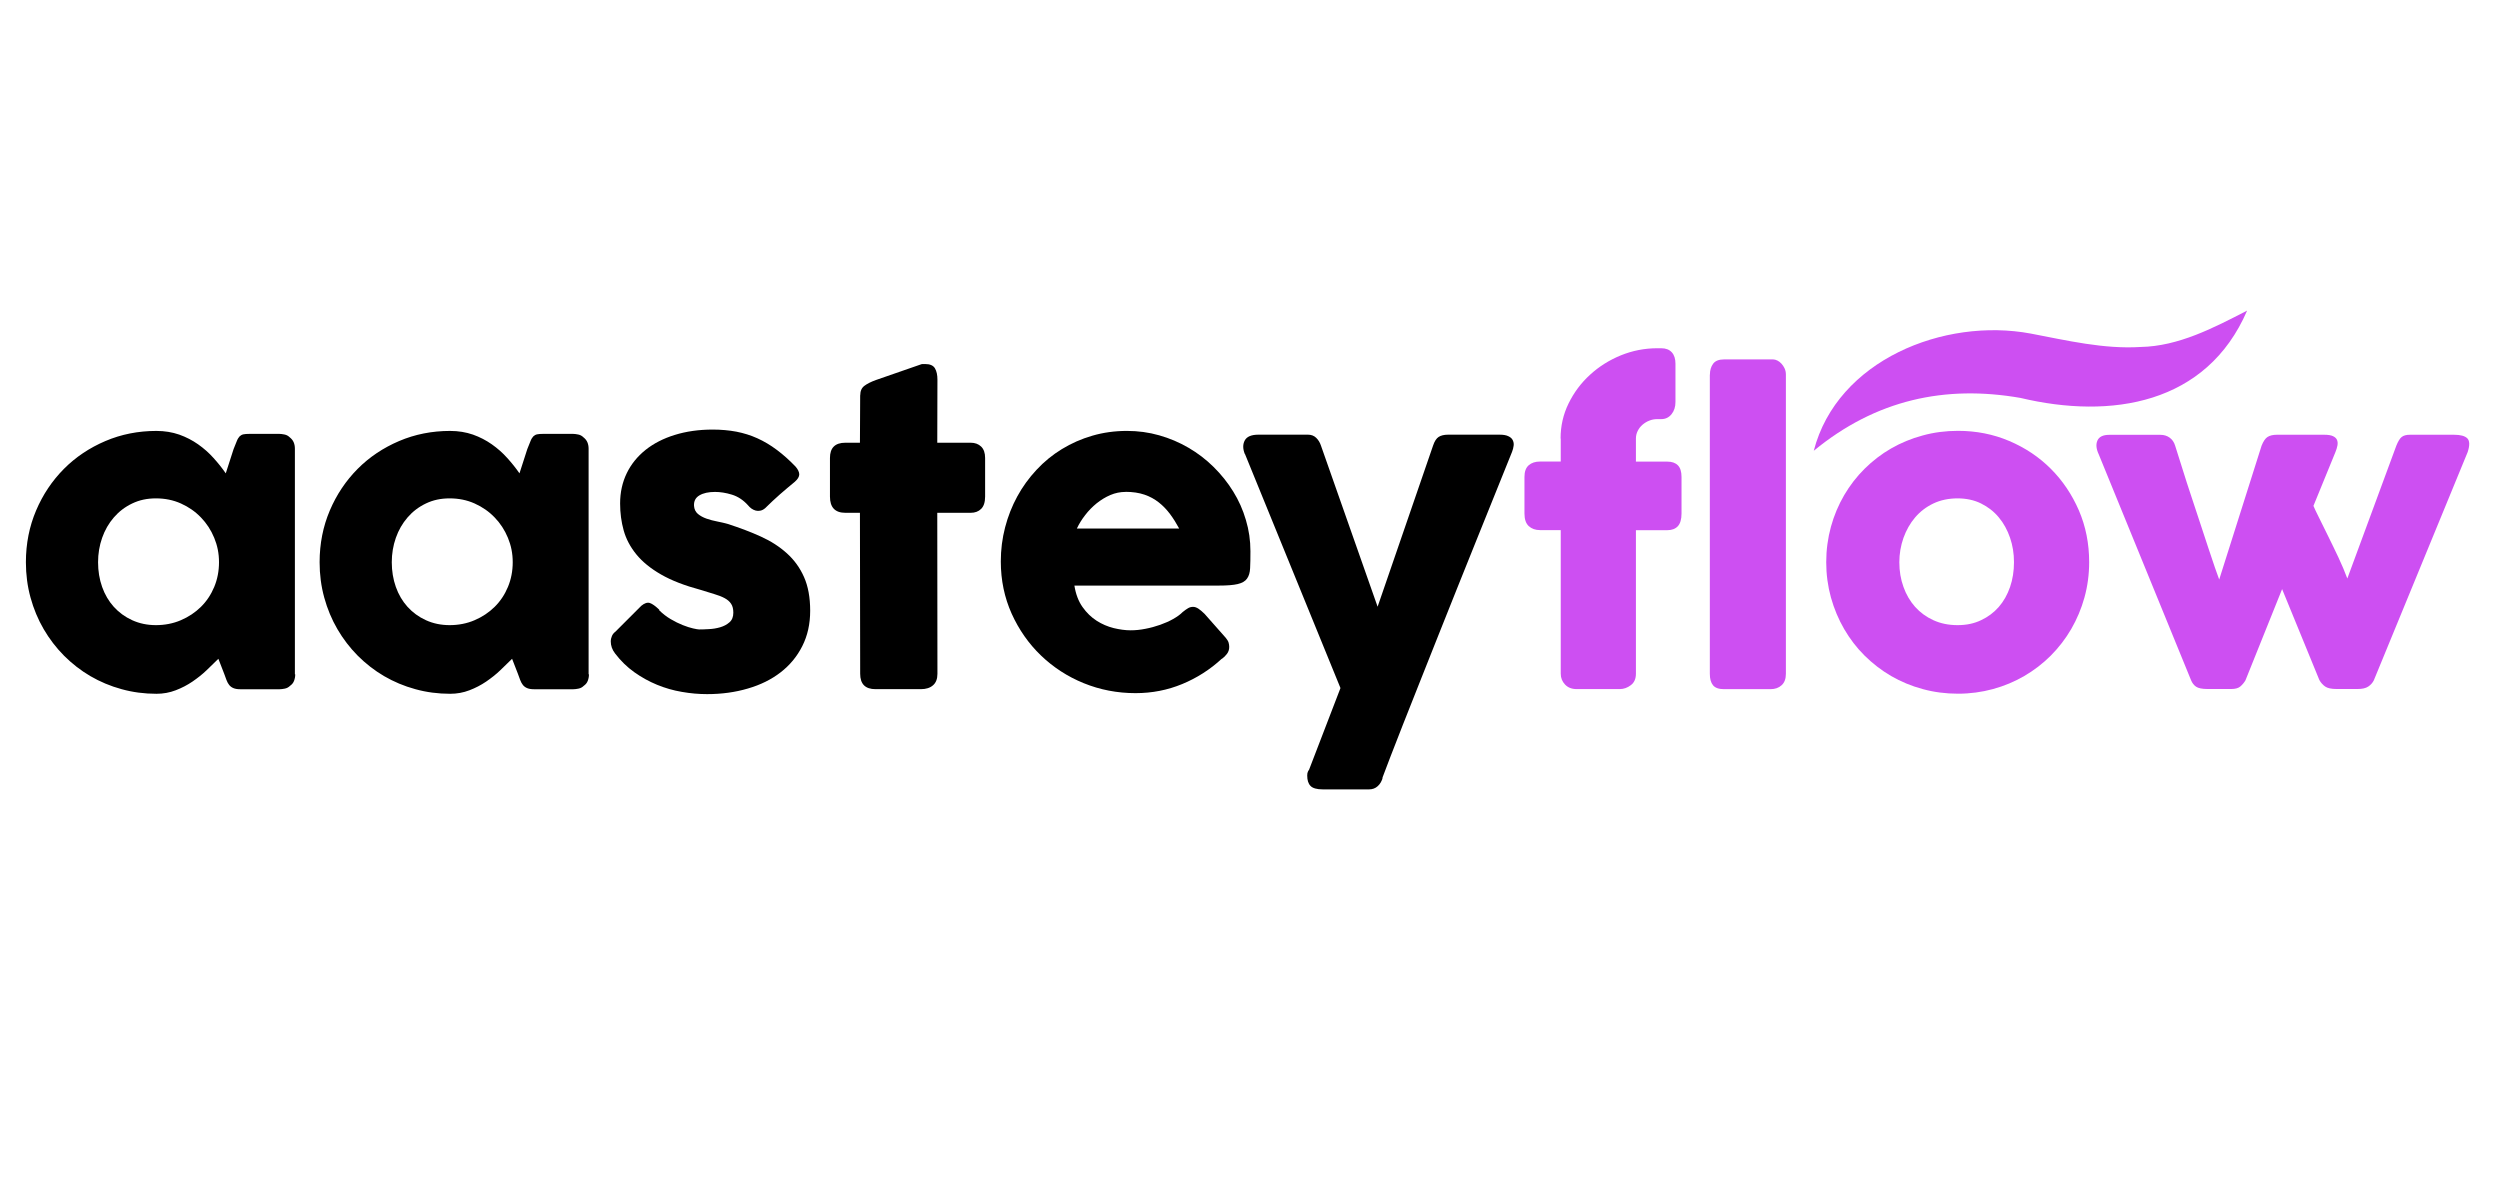
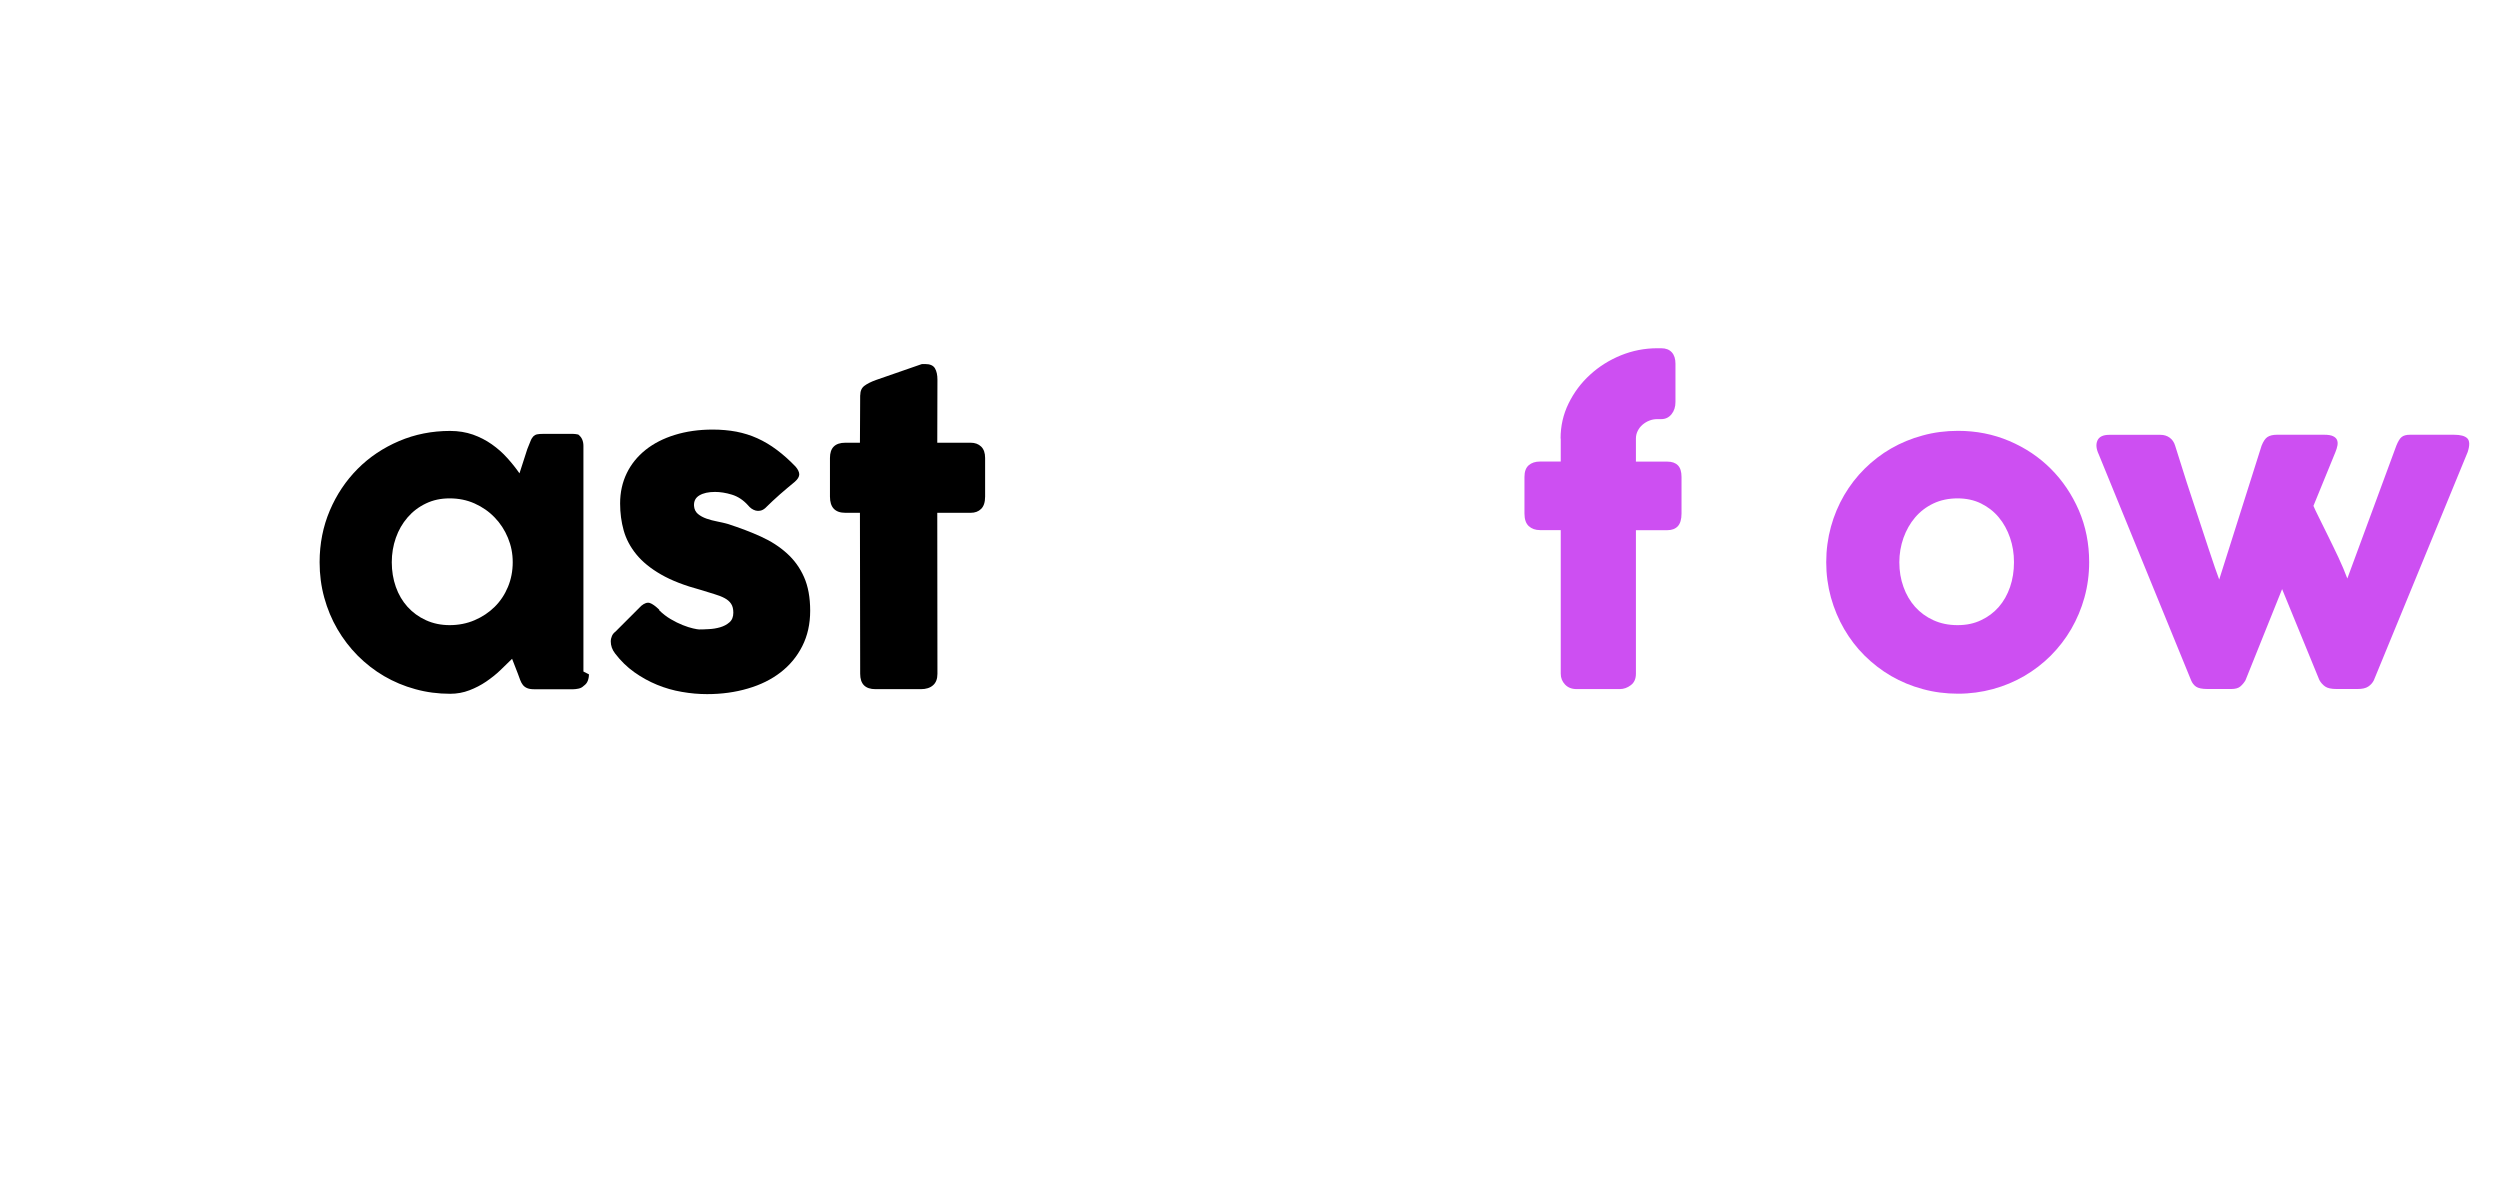
<svg xmlns="http://www.w3.org/2000/svg" viewBox="0 0 313.57 150">
  <defs>
    <style>
      .cls-1 {
        fill: #cd4ff2;
      }
    </style>
  </defs>
  <g id="Layer_2" data-name="Layer 2">
    <g>
-       <path d="m37.03,84.58c0,.29-.05.56-.15.82s-.27.46-.5.62c-.18.18-.4.3-.65.35-.25.05-.47.08-.65.08h-4.95c-.35,0-.64-.05-.85-.14-.22-.09-.39-.22-.53-.39-.13-.17-.25-.37-.34-.62-.09-.24-.19-.51-.29-.79l-.73-1.88c-.45.45-.95.93-1.48,1.44s-1.13.98-1.77,1.42c-.65.44-1.34.8-2.1,1.09-.75.29-1.56.44-2.41.44-1.52,0-2.98-.19-4.38-.58-1.4-.38-2.7-.93-3.92-1.64-1.21-.71-2.31-1.57-3.3-2.56-.99-1-1.84-2.11-2.55-3.33-.71-1.22-1.26-2.54-1.65-3.96-.39-1.42-.58-2.89-.58-4.43,0-2.33.43-4.49,1.28-6.49.85-2,2.02-3.74,3.49-5.22,1.47-1.48,3.21-2.64,5.2-3.49,1.99-.85,4.13-1.27,6.4-1.27,1.04,0,1.99.16,2.86.46.87.31,1.66.72,2.37,1.22.71.5,1.36,1.07,1.93,1.71.58.64,1.09,1.28,1.54,1.93l.98-3.04c.17-.42.31-.76.41-1.02s.23-.45.35-.58c.13-.12.28-.21.46-.25.18-.04.44-.06.78-.06h3.74c.18,0,.4.03.65.08s.47.17.65.35c.23.18.4.39.5.63s.15.5.15.8v28.3Zm-24.73-14.06c0,1.1.17,2.14.51,3.1.34.96.83,1.79,1.47,2.5.64.7,1.4,1.26,2.3,1.67.9.41,1.89.62,2.98.62s2.16-.2,3.13-.62c.96-.41,1.8-.97,2.51-1.67.71-.7,1.27-1.54,1.67-2.5.4-.96.6-2,.6-3.1s-.2-2.09-.6-3.06c-.4-.97-.96-1.83-1.67-2.56-.71-.74-1.55-1.32-2.51-1.75-.96-.43-2.01-.64-3.13-.64s-2.08.21-2.98.64-1.66,1.01-2.3,1.75c-.64.74-1.13,1.59-1.47,2.56-.34.97-.51,1.99-.51,3.06Z" />
-       <path d="m73.87,84.58c0,.29-.05.56-.15.82s-.27.46-.5.62c-.18.18-.4.3-.65.35-.25.05-.47.08-.65.08h-4.95c-.35,0-.64-.05-.85-.14-.22-.09-.39-.22-.53-.39-.13-.17-.25-.37-.34-.62-.09-.24-.19-.51-.29-.79l-.73-1.88c-.45.45-.95.93-1.48,1.44s-1.13.98-1.77,1.42c-.65.44-1.34.8-2.1,1.09-.75.29-1.56.44-2.41.44-1.52,0-2.98-.19-4.38-.58-1.4-.38-2.7-.93-3.92-1.64-1.21-.71-2.31-1.57-3.3-2.56-.99-1-1.84-2.11-2.55-3.33-.71-1.22-1.26-2.54-1.65-3.96-.39-1.42-.58-2.89-.58-4.43,0-2.33.43-4.49,1.28-6.49.85-2,2.02-3.74,3.49-5.22,1.47-1.48,3.21-2.64,5.2-3.49,1.99-.85,4.13-1.27,6.4-1.27,1.04,0,1.99.16,2.86.46.87.31,1.66.72,2.37,1.22.71.5,1.36,1.07,1.93,1.71.58.64,1.09,1.28,1.54,1.93l.98-3.04c.17-.42.31-.76.41-1.02s.23-.45.35-.58c.13-.12.28-.21.46-.25.18-.04.44-.06.78-.06h3.74c.18,0,.4.03.65.08s.47.17.65.35c.23.18.4.39.5.63s.15.5.15.8v28.3Zm-24.73-14.06c0,1.1.17,2.14.51,3.1.34.96.83,1.79,1.47,2.5.64.7,1.4,1.26,2.3,1.67.9.41,1.89.62,2.98.62s2.16-.2,3.13-.62c.96-.41,1.8-.97,2.51-1.67.71-.7,1.27-1.54,1.67-2.5.4-.96.6-2,.6-3.1s-.2-2.09-.6-3.06c-.4-.97-.96-1.83-1.67-2.56-.71-.74-1.55-1.32-2.51-1.75-.96-.43-2.01-.64-3.13-.64s-2.08.21-2.98.64-1.66,1.01-2.3,1.75c-.64.74-1.13,1.59-1.47,2.56-.34.97-.51,1.99-.51,3.06Z" />
+       <path d="m73.87,84.58c0,.29-.05.56-.15.82s-.27.46-.5.62c-.18.18-.4.3-.65.35-.25.05-.47.08-.65.08h-4.95c-.35,0-.64-.05-.85-.14-.22-.09-.39-.22-.53-.39-.13-.17-.25-.37-.34-.62-.09-.24-.19-.51-.29-.79l-.73-1.88c-.45.45-.95.93-1.48,1.44s-1.13.98-1.77,1.42c-.65.44-1.34.8-2.1,1.09-.75.29-1.56.44-2.41.44-1.52,0-2.98-.19-4.38-.58-1.4-.38-2.7-.93-3.92-1.64-1.21-.71-2.31-1.57-3.3-2.56-.99-1-1.84-2.11-2.55-3.33-.71-1.22-1.26-2.54-1.65-3.96-.39-1.42-.58-2.89-.58-4.43,0-2.33.43-4.49,1.28-6.49.85-2,2.02-3.74,3.49-5.22,1.47-1.48,3.21-2.64,5.2-3.49,1.99-.85,4.13-1.27,6.4-1.27,1.04,0,1.99.16,2.86.46.87.31,1.66.72,2.37,1.22.71.5,1.36,1.07,1.93,1.71.58.64,1.09,1.28,1.54,1.93l.98-3.04c.17-.42.31-.76.41-1.02s.23-.45.35-.58c.13-.12.28-.21.46-.25.18-.04.44-.06.78-.06h3.74c.18,0,.4.03.65.08c.23.18.4.39.5.63s.15.5.15.8v28.3Zm-24.73-14.06c0,1.1.17,2.14.51,3.1.34.96.83,1.79,1.47,2.5.64.7,1.4,1.26,2.3,1.67.9.41,1.89.62,2.98.62s2.16-.2,3.13-.62c.96-.41,1.8-.97,2.51-1.67.71-.7,1.27-1.54,1.67-2.5.4-.96.6-2,.6-3.1s-.2-2.09-.6-3.06c-.4-.97-.96-1.83-1.67-2.56-.71-.74-1.55-1.32-2.51-1.75-.96-.43-2.01-.64-3.13-.64s-2.08.21-2.98.64-1.66,1.01-2.3,1.75c-.64.74-1.13,1.59-1.47,2.56-.34.97-.51,1.99-.51,3.06Z" />
      <path d="m82.66,76.52c.45.45.94.83,1.47,1.14s1.03.56,1.52.75c.49.19.91.33,1.28.41.37.08.62.13.75.13.32,0,.72-.01,1.22-.04.49-.02.97-.1,1.42-.23s.84-.33,1.17-.62c.33-.28.49-.69.49-1.21,0-.47-.09-.84-.28-1.12-.18-.28-.45-.51-.8-.7-.35-.19-.78-.36-1.29-.51-.51-.15-1.08-.33-1.72-.53-2.01-.54-3.67-1.18-4.97-1.93-1.31-.75-2.34-1.59-3.1-2.52-.76-.93-1.29-1.93-1.59-3s-.45-2.2-.45-3.39c0-1.39.28-2.65.83-3.79.55-1.14,1.34-2.11,2.36-2.93,1.02-.81,2.24-1.44,3.67-1.88,1.42-.44,3-.67,4.75-.67,1.05,0,2.04.09,2.96.26.92.18,1.8.45,2.64.83.84.38,1.65.86,2.45,1.46.79.59,1.59,1.3,2.37,2.12.28.33.43.65.44.94,0,.29-.18.61-.56.94-.65.54-1.28,1.06-1.87,1.58-.59.52-1.21,1.1-1.85,1.73-.2.17-.4.27-.6.31-.2.04-.39.04-.58-.01-.18-.05-.36-.13-.53-.25-.17-.12-.32-.26-.45-.43-.59-.65-1.26-1.09-2.01-1.32s-1.46-.34-2.11-.34c-.82,0-1.47.14-1.96.43-.49.29-.71.72-.68,1.31.03.44.2.77.49,1.02.29.24.65.44,1.08.59s.88.27,1.36.36.92.2,1.32.31c1.51.49,2.89,1.01,4.14,1.58,1.26.57,2.34,1.27,3.26,2.1.92.83,1.64,1.82,2.15,2.98.51,1.15.77,2.56.77,4.22s-.33,3.14-.99,4.44c-.66,1.31-1.57,2.4-2.72,3.29s-2.52,1.57-4.11,2.03c-1.58.47-3.29.7-5.11.7-1.04,0-2.09-.09-3.16-.28-1.07-.18-2.11-.48-3.11-.89s-1.96-.94-2.86-1.58c-.9-.64-1.71-1.43-2.41-2.35-.18-.23-.32-.48-.41-.74-.09-.26-.13-.51-.13-.77,0-.25.06-.48.15-.69.09-.21.24-.39.44-.54l3.24-3.24c.4-.33.76-.45,1.07-.35.31.1.71.39,1.19.85Z" />
      <path d="m107.9,49.57c0-.52.17-.91.51-1.17.34-.26.83-.51,1.47-.74l5.7-1.98c.08-.02.16-.02.24-.02h.21c.62,0,1.03.18,1.24.54.21.36.31.83.31,1.42l-.02,7.91h4.19c.54,0,.97.16,1.31.48.33.32.5.79.5,1.43v4.85c0,.7-.17,1.22-.5,1.54-.33.33-.77.49-1.31.49h-4.19l.02,20.19c0,.64-.18,1.12-.55,1.44-.37.33-.88.49-1.53.49h-5.68c-1.29,0-1.93-.64-1.93-1.93l-.03-20.19h-1.83c-1.29,0-1.93-.68-1.93-2.03v-4.85c0-1.27.64-1.91,1.93-1.91h1.83l.03-5.95Z" />
-       <path d="m153.25,82.62c-1.47,1.36-3.13,2.42-4.97,3.18-1.84.76-3.79,1.14-5.85,1.14-2.29,0-4.46-.42-6.5-1.25s-3.83-2-5.37-3.48c-1.54-1.48-2.76-3.23-3.67-5.24-.9-2.01-1.36-4.19-1.36-6.55,0-1.47.18-2.9.54-4.28.36-1.38.87-2.67,1.53-3.88.66-1.21,1.46-2.31,2.41-3.33s2-1.88,3.18-2.6,2.44-1.28,3.82-1.68c1.37-.4,2.82-.6,4.34-.6,1.39,0,2.74.18,4.04.55,1.31.37,2.53.89,3.68,1.56,1.15.67,2.2,1.47,3.15,2.41.95.94,1.77,1.96,2.46,3.08.69,1.11,1.22,2.3,1.59,3.57.38,1.26.57,2.57.57,3.91,0,.87-.01,1.58-.04,2.13-.02.55-.15.99-.39,1.32-.23.33-.62.55-1.17.68-.54.13-1.34.19-2.4.19h-18.08c.17,1.07.51,1.97,1.02,2.69.51.72,1.1,1.29,1.77,1.72.67.43,1.38.73,2.13.92.75.18,1.46.28,2.13.28.6,0,1.22-.06,1.86-.19.64-.12,1.25-.29,1.85-.5.59-.21,1.14-.45,1.63-.73.49-.28.89-.56,1.19-.87.27-.22.5-.38.69-.49.19-.11.4-.16.62-.16s.44.08.67.23.48.37.77.65l2.66,3.01c.18.22.3.42.35.59s.08.36.08.54c0,.33-.09.62-.28.87-.18.24-.4.46-.65.64Zm-12.08-20.92c-.65,0-1.29.13-1.9.39-.61.26-1.18.61-1.72,1.04-.54.44-1.02.93-1.44,1.48-.43.55-.77,1.11-1.04,1.68h12.83c-.35-.65-.73-1.26-1.14-1.81-.41-.55-.88-1.04-1.41-1.46-.53-.42-1.13-.75-1.81-.98-.68-.23-1.47-.35-2.37-.35Z" />
-       <path d="m156.14,56.96c-.27-.67-.27-1.24-.01-1.72.26-.48.83-.72,1.72-.72h6.2c.42,0,.76.13,1.03.39.27.26.47.58.6.97l7.11,20.22,6.96-20.22c.18-.54.42-.9.7-1.08.28-.18.68-.28,1.18-.28h6.45c.47,0,.84.06,1.1.19.27.12.46.29.56.5s.15.44.11.7c-.03.26-.1.51-.2.77-.64,1.57-1.33,3.29-2.08,5.16-.75,1.87-1.54,3.81-2.35,5.83-.81,2.02-1.64,4.07-2.47,6.15-.84,2.08-1.65,4.13-2.45,6.14-.8,2.01-1.56,3.94-2.3,5.79s-1.41,3.55-2.02,5.1c-.61,1.55-1.14,2.91-1.59,4.08-.45,1.17-.79,2.08-1.03,2.71l.08-.13c-.12.45-.33.82-.63,1.09-.3.28-.67.41-1.1.41h-5.8c-.75,0-1.27-.15-1.54-.44-.28-.29-.41-.72-.41-1.29,0-.22.03-.39.09-.5.06-.12.1-.19.14-.23l3.94-10.25-11.98-29.36Z" />
      <path class="cls-1" d="m195.74,55c0-1.56.33-3.02,1-4.39.67-1.37,1.56-2.57,2.69-3.6,1.12-1.03,2.41-1.84,3.87-2.44,1.46-.59,2.98-.89,4.57-.89h.5c.57,0,1.01.17,1.32.51.31.34.46.82.46,1.42v4.8c0,.62-.16,1.13-.49,1.54-.33.41-.76.62-1.29.62h-.5c-.35,0-.69.06-1,.19-.32.12-.6.3-.85.51s-.45.47-.6.77c-.15.29-.23.62-.23.97v2.89h3.94c.57,0,1.01.15,1.32.46.31.31.46.8.46,1.47v4.59c0,.72-.16,1.25-.46,1.58-.31.33-.75.5-1.32.5h-3.94v18c0,.64-.21,1.12-.64,1.44-.43.33-.89.49-1.39.49h-5.42c-.6,0-1.08-.19-1.44-.57-.36-.38-.54-.83-.54-1.37v-18h-2.59c-.59,0-1.06-.17-1.42-.5-.36-.33-.54-.86-.54-1.58v-4.59c0-.67.18-1.16.54-1.47.36-.31.83-.46,1.42-.46h2.59v-2.89Z" />
-       <path class="cls-1" d="m214.47,46.99c0-.54.13-.99.4-1.36s.73-.55,1.38-.55h6.15c.17,0,.34.05.53.14.18.09.36.22.51.39.16.17.29.37.4.6.11.24.16.49.16.78v37.52c0,.64-.18,1.12-.54,1.44-.36.33-.82.49-1.39.49h-5.83c-.65,0-1.11-.16-1.38-.49-.27-.33-.4-.81-.4-1.44v-37.52Z" />
      <path class="cls-1" d="m229.06,70.52c0-1.54.2-3.02.59-4.45.39-1.42.95-2.74,1.66-3.96.71-1.21,1.56-2.32,2.56-3.31s2.11-1.85,3.33-2.55c1.22-.7,2.54-1.25,3.96-1.63,1.41-.39,2.89-.58,4.43-.58,2.28,0,4.42.42,6.42,1.27s3.74,2.01,5.22,3.49c1.48,1.48,2.65,3.22,3.52,5.22.86,2,1.29,4.16,1.29,6.49,0,1.54-.2,3.02-.59,4.43-.39,1.41-.95,2.73-1.66,3.96-.71,1.22-1.57,2.33-2.56,3.33-1,1-2.11,1.85-3.33,2.56s-2.53,1.26-3.93,1.64c-1.4.38-2.86.58-4.38.58s-3.02-.19-4.43-.58c-1.42-.38-2.73-.93-3.96-1.64-1.22-.71-2.33-1.57-3.33-2.56s-1.85-2.11-2.56-3.33c-.71-1.22-1.26-2.54-1.66-3.96-.39-1.42-.59-2.89-.59-4.43Zm9.17,0c0,1.1.17,2.14.52,3.1.34.96.83,1.79,1.46,2.5.63.7,1.39,1.26,2.29,1.67.9.41,1.9.62,3.03.62s2.07-.2,2.95-.62c.88-.41,1.62-.97,2.23-1.67.61-.7,1.08-1.54,1.41-2.5s.49-2,.49-3.1-.16-2.09-.49-3.06-.8-1.83-1.41-2.56c-.61-.74-1.36-1.32-2.23-1.75s-1.86-.64-2.95-.64-2.13.21-3.03.64c-.9.43-1.66,1.01-2.29,1.75-.63.74-1.11,1.59-1.46,2.56-.34.97-.52,1.99-.52,3.06Z" />
      <path class="cls-1" d="m263.26,57.03c-.33-.69-.4-1.27-.19-1.76.21-.49.71-.73,1.49-.73h6.43c.44,0,.82.12,1.14.35.33.24.56.57.69,1,.28.89.6,1.88.94,2.98.34,1.1.7,2.21,1.08,3.35.38,1.14.75,2.27,1.12,3.39.37,1.12.71,2.16,1.02,3.1.31.95.59,1.77.83,2.47s.42,1.21.54,1.51l5.32-16.8c.22-.54.46-.9.74-1.08.28-.18.67-.28,1.17-.28h5.95c.49,0,.85.06,1.1.18.25.12.42.28.5.48.08.2.1.43.05.69-.05.26-.13.53-.25.82l-2.76,6.75c.12.29.34.77.68,1.44.33.68.72,1.45,1.14,2.31.43.86.86,1.77,1.31,2.71.44.95.82,1.83,1.12,2.65l6.15-16.67c.22-.54.44-.9.67-1.08.23-.18.56-.28,1.02-.28h5.55c.8,0,1.36.15,1.66.45.3.3.32.87.05,1.71l-11.78,28.65c-.15.3-.38.56-.69.77-.31.21-.76.31-1.34.31h-2.64c-.65,0-1.13-.1-1.43-.31-.3-.21-.54-.48-.73-.82l-4.67-11.4-4.6,11.45c-.18.3-.4.56-.65.77-.25.21-.63.31-1.13.31h-2.99c-.67,0-1.14-.1-1.42-.29-.28-.19-.48-.46-.62-.79l-11.58-28.33Z" />
    </g>
  </g>
  <g id="Layer_1" data-name="Layer 1">
-     <path class="cls-1" d="m227.5,56.53c2.94-11.34,16.32-16.73,27.22-14.69,4.51.86,9.18,1.97,13.77,1.68,4.75-.09,9.13-2.38,13.36-4.56-5.07,11.76-17.06,13.66-28.43,10.95-9.46-1.65-18.14.23-25.91,6.62h0Z" />
-   </g>
+     </g>
</svg>